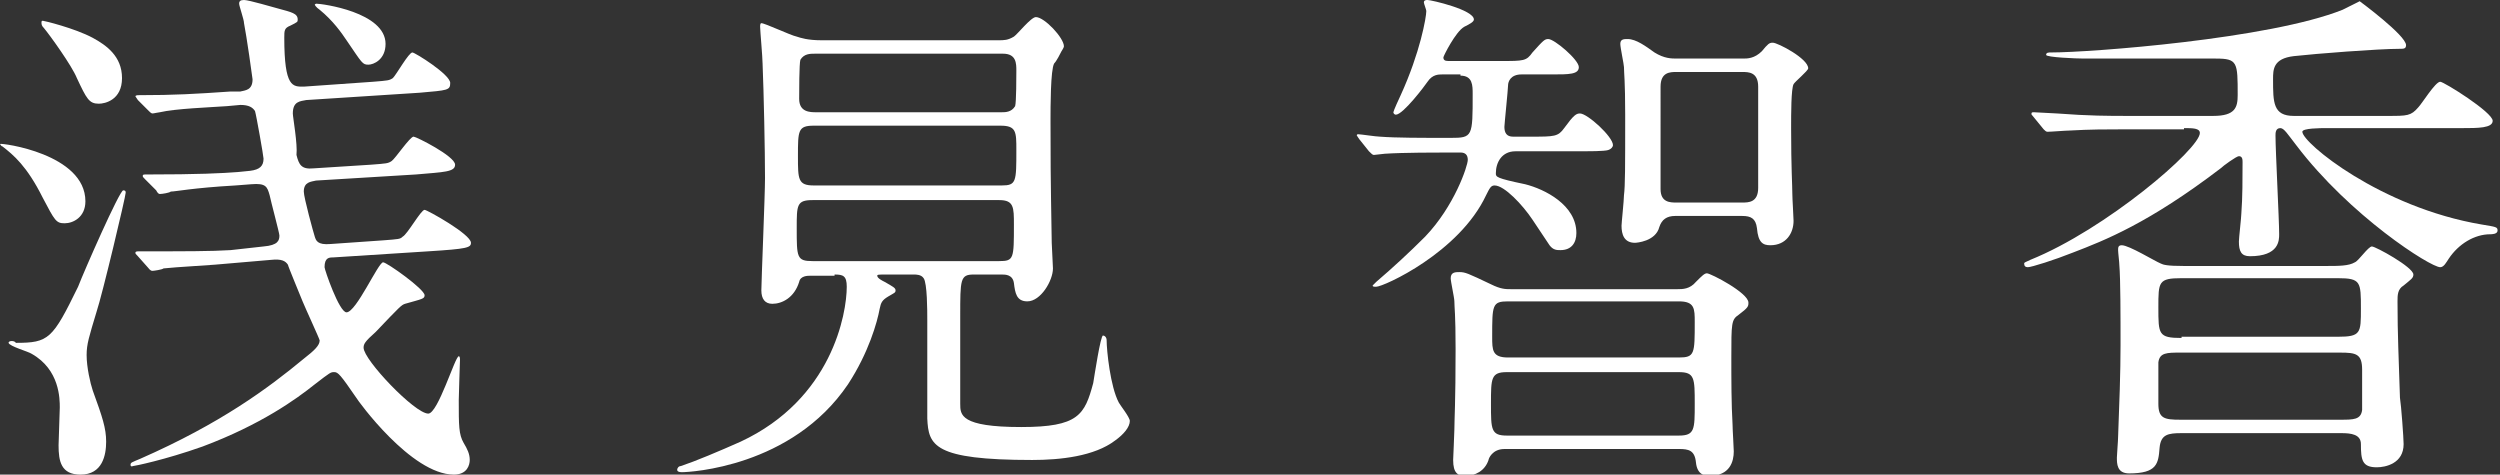
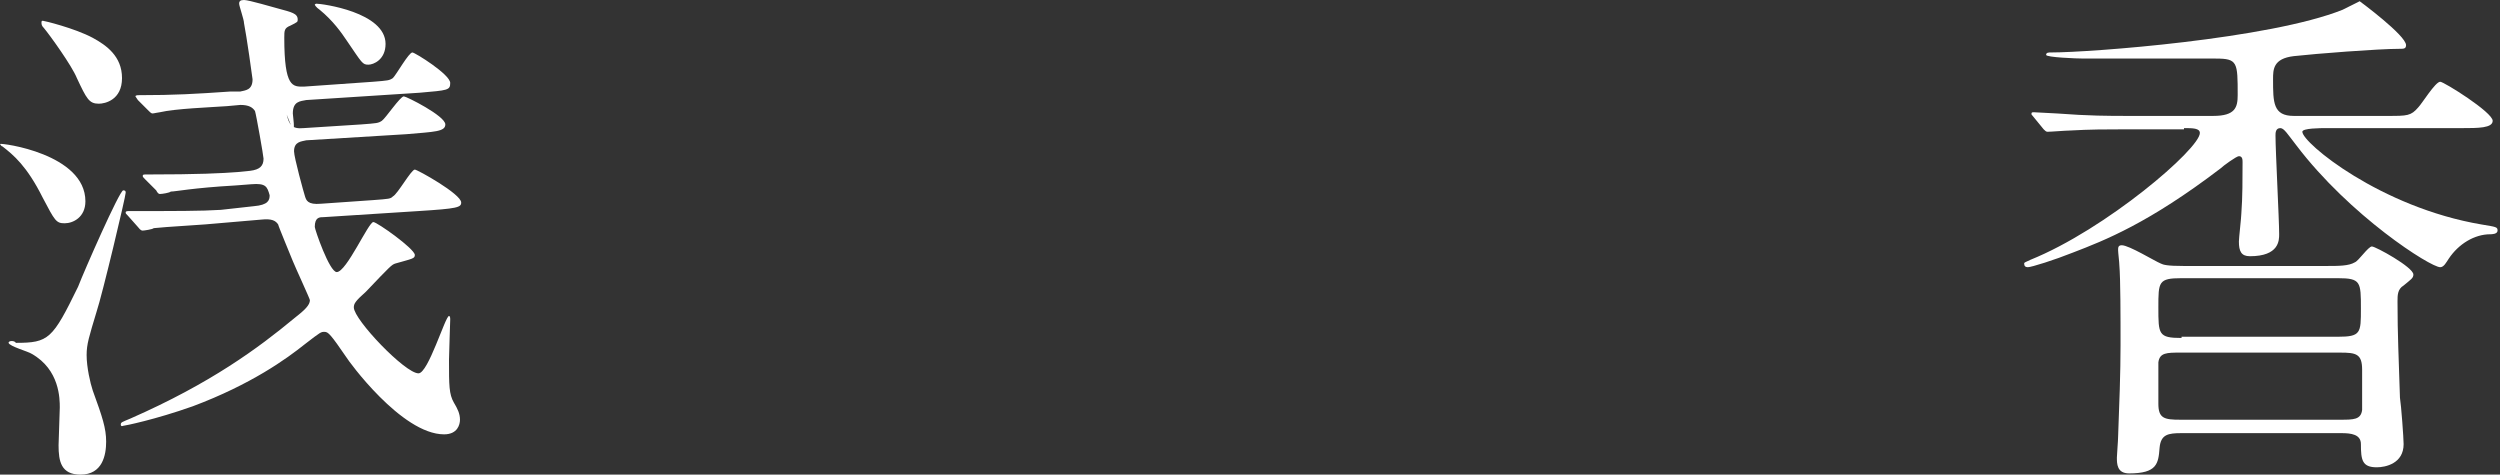
<svg xmlns="http://www.w3.org/2000/svg" version="1.1" id="レイヤー_1" x="0px" y="0px" viewBox="0 0 204.9 38.9" style="enable-background:new 0 0 204.9 38.9;" xml:space="preserve">
  <rect x="0" y="0" width="204.9" height="38.9" fill="#333333" stroke="none" />
  <style type="text/css">
	.st0{fill:#FFFFFF;}
	.st1{fill:#333333;}
	.st2{fill-rule:evenodd;clip-rule:evenodd;fill:#FFFFFF;}
</style>
  <g>
-     <path class="st0" d="M24.9,7.1c-0.9,0-1.6,0.1-1.6-4c0-0.6,0-0.8,0.5-1c0.6-0.3,0.6-0.3,0.6-0.5c0-0.5-0.5-0.6-1.6-0.9   C22.4,0.6,20.4,0,20,0c-0.3,0-0.4,0.1-0.4,0.3c0,0.2,0.4,1.3,0.4,1.6c0.2,1,0.7,4.5,0.7,4.6c0,0.9-0.6,0.9-1,1l-0.8,0   c-2.9,0.2-4.6,0.3-7.5,0.3c-0.1,0-0.3,0-0.3,0.1c0,0,0,0,0.2,0.3l0.9,0.9c0.1,0.1,0.2,0.2,0.3,0.2c0.1,0,0.5-0.1,0.6-0.1   c1.3-0.3,4.1-0.4,5.5-0.5l1.1-0.1c0.7,0,1,0.2,1.2,0.5c0.1,0.3,0.7,3.7,0.7,3.9c0,0.6-0.3,0.9-1.1,1l-1,0.1   c-1.3,0.1-3.2,0.2-7.5,0.2c-0.2,0-0.3,0-0.3,0.1s0,0.1,0.2,0.3l0.9,0.9c0.1,0.2,0.2,0.3,0.3,0.3c0.2,0,0.8-0.1,0.9-0.2   c0.4,0,1.8-0.3,5.3-0.5l1.3-0.1c1.2-0.1,1.3,0.2,1.5,0.9c0.1,0.5,0.8,3.1,0.8,3.3c0,0.4-0.1,0.8-1.3,0.9l-2.7,0.3   c-1.6,0.1-3.7,0.1-7.6,0.1c0,0-0.2,0-0.2,0.1s0,0.1,0.2,0.3l0.8,0.9c0.1,0.1,0.2,0.3,0.4,0.3c0.1,0,0.8-0.1,0.9-0.2   c0.8-0.1,4.5-0.3,5.3-0.4l3.5-0.3c0.9-0.1,1.2,0.1,1.4,0.4c0,0.1,1,2.5,1.2,3c0.2,0.5,1.4,3.1,1.4,3.2c0,0.4-0.4,0.8-1.3,1.5   c-2.9,2.4-6.8,5.3-13.4,8.2c-0.7,0.3-0.8,0.3-0.8,0.5s0.2,0.1,0.2,0.1c0.1,0,2.6-0.5,5.7-1.6c4.8-1.8,7.7-3.9,9.2-5.1   c1.3-1,1.3-1,1.6-1c0.3,0,0.5,0.2,1.8,2.1c0.1,0.2,4.5,6.3,8,6.3c1.1,0,1.3-0.8,1.3-1.2c0-0.5-0.2-0.9-0.5-1.4   c-0.4-0.7-0.4-1.4-0.4-3.5c0-0.5,0.1-3.1,0.1-3.3c0-0.1,0-0.3-0.1-0.3c-0.3,0-1.7,4.7-2.5,4.7c-1.1,0-5.3-4.4-5.3-5.4   c0-0.3,0.1-0.5,1-1.3c2-2.1,2.1-2.2,2.4-2.3c1.4-0.4,1.6-0.4,1.6-0.7c0-0.5-3.1-2.7-3.4-2.7c-0.4,0-2.2,4.1-3,4.1   c-0.6,0-1.8-3.5-1.8-3.7c0-0.8,0.4-0.8,0.7-0.8l7.8-0.5c3.2-0.2,3.5-0.3,3.5-0.7c0-0.7-3.6-2.7-3.8-2.7c-0.3,0-1.4,2-1.8,2.2   c-0.2,0.2-0.3,0.2-1.6,0.3l-4.3,0.3c-1.1,0.1-1.2-0.3-1.3-0.6c-0.1-0.3-0.9-3.2-0.9-3.7c0-0.8,0.6-0.8,1-0.9l8.2-0.5   c2.3-0.2,3.2-0.2,3.2-0.8c0-0.7-3.2-2.3-3.4-2.3c-0.3,0-1.5,1.8-1.8,2c-0.3,0.2-0.4,0.2-1.7,0.3l-4.7,0.3c-1,0.1-1.2-0.3-1.4-1.1   C24.4,11.8,24,9.6,24,9.3c0-1,0.6-1,1.1-1.1l9.3-0.6c2.3-0.2,2.5-0.2,2.5-0.8c0-0.7-2.9-2.5-3.1-2.5c-0.3,0-1.3,1.8-1.6,2.1   c-0.3,0.2-0.4,0.2-1.6,0.3L24.9,7.1z M3.4,1.8C3.4,2,3.4,2.1,3.6,2.3c0.5,0.6,2.3,3.1,2.7,4.1c0.8,1.7,1,2.1,1.8,2.1   c0.5,0,1.9-0.3,1.9-2.1c0-1.8-1.3-2.7-2.4-3.3c-1.5-0.8-4-1.4-4.1-1.4S3.4,1.8,3.4,1.8z M0,11.8c0,0,0.1,0.2,0.2,0.2   c0.9,0.7,2,1.6,3.3,4.2c1,1.9,1.1,2.1,1.8,2.1C6,18.3,7,17.8,7,16.5C7,12.6,0.1,11.7,0,11.8z M0.7,28.1c0.1,0.3,1.6,0.7,1.9,0.9   c2.3,1.3,2.3,3.7,2.3,4.4c0,0.5-0.1,2.6-0.1,3.1c0,1.3,0.2,2.4,1.8,2.4c1.8,0,2.1-1.6,2.1-2.7c0-1.1-0.3-2-1.1-4.2   c-0.2-0.6-0.5-1.9-0.5-2.9c0-0.9,0.2-1.5,0.8-3.5c0.5-1.5,2.4-9.5,2.4-9.8c0-0.1,0-0.2-0.2-0.2c-0.3,0-3.2,6.6-3.7,7.9   c-2.1,4.3-2.4,4.6-5.1,4.6C1.2,27.9,0.7,27.9,0.7,28.1z M25.8,0.4c0,0,0.1,0.2,0.4,0.4c1.1,0.9,1.8,1.9,2.2,2.5   c1.3,1.9,1.3,2,1.8,2c0.4,0,1.4-0.4,1.4-1.7c0-2.6-5.2-3.3-5.7-3.3C26,0.3,25.8,0.3,25.8,0.4z" />
-     <path class="st0" d="M68.4,22.5c0.7,0,1,0.1,1,1c0,2.2-1.2,9.2-8.7,12.7c-1.8,0.8-3.7,1.6-4.9,2c-0.2,0-0.3,0.2-0.3,0.3   c0,0.2,0.3,0.2,0.4,0.2c0.6,0,9-0.4,13.6-7.2c1.7-2.6,2.4-5.1,2.6-6.2c0.1-0.5,0.2-0.7,0.7-1c0.5-0.3,0.6-0.3,0.6-0.5   c0-0.2-0.2-0.3-0.9-0.7c-0.2-0.1-0.6-0.3-0.6-0.5c0-0.1,0.1-0.1,0.8-0.1h2.2c0.2,0,0.6,0,0.8,0.3c0.3,0.4,0.3,2.7,0.3,3.4   c0,6.6,0,7.4,0,8.1c0.1,2.2,0.5,3.4,8.6,3.4c2.3,0,5.1-0.3,6.8-1.6c0.7-0.5,1.2-1.1,1.2-1.6c0-0.3-0.8-1.3-0.9-1.5   c-0.7-1.3-1-4.3-1-5.1c0-0.3-0.2-0.4-0.3-0.4c-0.2,0-0.7,3.3-0.8,3.9C88.9,34,88.4,35,83.7,35c-5,0-5-1-5-1.9v-7.2   c0-3,0-3.4,1.1-3.4h2.3c0.3,0,0.9,0,1,0.7c0.1,0.8,0.2,1.5,1.1,1.5c1.1,0,2.1-1.7,2.1-2.7c0-0.3-0.1-1.8-0.1-2.1   c-0.1-5.8-0.1-7.1-0.1-10c0-1.1,0-4.2,0.3-4.7C86.6,5,86.9,4.4,87,4.2c0,0,0.2-0.3,0.2-0.4c0-0.7-1.6-2.4-2.3-2.4   c-0.4,0-1.5,1.4-1.8,1.6c-0.5,0.3-0.8,0.3-1.3,0.3H67.3c-1.1,0-1.7-0.2-2-0.3c-0.5-0.1-2.6-1.1-2.9-1.1c-0.1,0-0.1,0.2-0.1,0.3   c0,0.3,0.2,2.5,0.2,3c0.1,2.4,0.2,7.2,0.2,9.4c0,1.4-0.3,8.5-0.3,9.2c0,0.7,0.3,1.1,0.9,1.1c0.8,0,1.8-0.5,2.2-1.8   c0.1-0.5,0.7-0.5,0.9-0.5H68.4z M82,10.3c1.3,0,1.3,0.5,1.3,2c0,2.6,0,2.9-1.2,2.9H66.7c-1.3,0-1.3-0.5-1.3-2.4   c0-2.1,0-2.5,1.3-2.5H82z M82.2,4.4c1.1,0,1.1,0.8,1.1,1.4c0,0.4,0,2.6-0.1,2.9c-0.3,0.5-0.8,0.5-1.1,0.5H66.9   c-0.5,0-1.4,0-1.4-1.1c0-0.5,0-2.9,0.1-3.2c0.3-0.5,0.8-0.5,1.2-0.5H82.2z M81.9,16.4c1.2,0,1.2,0.6,1.2,2c0,2.8,0,3-1.2,3H66.6   c-1.3,0-1.3-0.3-1.3-2.7c0-1.9,0-2.3,1.3-2.3H81.9z" />
-     <path class="st0" d="M137.6,36.8c0.8,0,1.3,0.1,1.4,1.1c0.1,1,0.7,1.1,1.1,1.1c1.7,0,2-1.2,2-2c0-0.3-0.1-1.8-0.1-2.2   c-0.1-1.7-0.1-3.7-0.1-5.5c0-2.8,0-3.1,0.6-3.5c0.8-0.6,0.8-0.7,0.8-1c0-0.8-3.1-2.4-3.4-2.4c-0.2,0-0.4,0.2-0.9,0.7   c-0.5,0.6-1.1,0.6-1.5,0.6h-13.7c-0.4,0-0.8,0-1.6-0.4c-1.9-0.9-2.1-1-2.6-1c-0.3,0-0.7,0-0.7,0.5c0,0.3,0.3,1.6,0.3,1.9   c0,0.5,0.1,1,0.1,3.9c0,4.4-0.1,5.8-0.1,6.6c0,0.4-0.1,2.3-0.1,2.5c0,1.1,0.4,1.3,1,1.3c0.8,0,1.6-0.4,1.9-1.3   c0-0.1,0.3-0.9,1.3-0.9H137.6z M137.6,24.7c1.3,0,1.3,0.6,1.3,1.7c0,2.6,0,2.9-1.3,2.9h-14c-1.3,0-1.3-0.6-1.3-1.7   c0-2.6,0-2.9,1.3-2.9H137.6z M137.6,30.5c1.3,0,1.3,0.5,1.3,2.6c0,2.1,0,2.6-1.3,2.6h-14.1c-1.3,0-1.3-0.5-1.3-2.6   c0-2.1,0-2.6,1.3-2.6H137.6z M142.8,17.7c0.7,0,1.1,0.2,1.2,1c0.1,1.2,0.5,1.4,1.1,1.4c1.3,0,1.9-1,1.9-2c0-0.3-0.1-1.8-0.1-2.2   c0-0.7-0.1-2.1-0.1-5.4c0-1.2,0-3.2,0.2-3.6c0.1-0.2,1.2-1.1,1.2-1.3c0-0.8-2.5-2.1-2.9-2.1c-0.3,0-0.4,0.1-0.9,0.7   c-0.6,0.6-1.2,0.6-1.5,0.6h-5.5c-0.4,0-1,0-1.8-0.5c-0.7-0.5-1.5-1.1-2.2-1.1c-0.3,0-0.6,0-0.6,0.4c0,0.3,0.3,1.7,0.3,1.9   c0,0.5,0.1,1.1,0.1,3.9c0,4.4,0,5.8-0.1,6.6c0,0.4-0.2,2.3-0.2,2.5c0,0.7,0.2,1.4,1.1,1.4c0.1,0,1.7-0.1,2-1.3   c0.2-0.6,0.6-0.9,1.3-0.9H142.8z M142.8,5.9c0.5,0,1.3,0,1.3,1.2v8.3c0,1.2-0.8,1.2-1.3,1.2h-5.4c-0.5,0-1.3,0-1.3-1.1V7.1   c0-1.2,0.8-1.2,1.3-1.2H142.8z M119.7,6.2c1,0,1,0.8,1,1.5c0,3.5,0,3.6-1.8,3.6c-2.4,0-4.5,0-5.8-0.1c-0.3,0-1.6-0.2-1.8-0.2   c0,0-0.1,0-0.1,0.1c0,0,0,0,0.2,0.3l0.8,1c0.2,0.2,0.3,0.3,0.4,0.3c0.1,0,0.8-0.1,0.9-0.1c1.5-0.1,4.3-0.1,5.3-0.1h0.9   c0.4,0,0.6,0.2,0.6,0.6c0,0.5-1.1,3.8-3.5,6.3c-1.3,1.3-2.6,2.5-4,3.7c-0.1,0.1-0.3,0.3-0.3,0.3c0,0.1,0.1,0.1,0.3,0.1   c0.6,0,6.8-2.8,9-7.5c0.3-0.6,0.4-0.8,0.7-0.8c0.8,0,2.3,1.6,3.1,2.8c0.2,0.3,1.2,1.8,1.4,2.1c0.3,0.4,0.6,0.4,0.9,0.4   c0.9,0,1.3-0.6,1.3-1.4c0-2.3-2.6-3.6-4.2-4c-2.4-0.5-2.4-0.6-2.4-0.9c0-0.9,0.5-1.8,1.6-1.8h5.5c0.4,0,1.8,0,2.1-0.1   c0.3-0.1,0.4-0.3,0.4-0.4c0-0.7-2.1-2.6-2.7-2.6c-0.3,0-0.5,0.1-1.3,1.2c-0.5,0.7-0.8,0.7-2.7,0.7H124c-0.5,0-0.7-0.3-0.7-0.8   c0-0.2,0.3-3.1,0.3-3.4c0-0.3,0.2-0.9,1.1-0.9h2.5c1.4,0,2.2,0,2.2-0.6c0-0.6-2-2.3-2.5-2.3c-0.3,0-0.4,0.1-1.3,1.1   c-0.5,0.7-0.7,0.7-2.6,0.7h-4.3c-0.3,0-0.4-0.1-0.4-0.3c0-0.1,1-2.1,1.7-2.5c0.4-0.2,0.8-0.4,0.8-0.6c0-0.8-3.5-1.6-3.8-1.6   c-0.1,0-0.3,0-0.3,0.2c0,0.1,0.2,0.6,0.2,0.7c0,0.5-0.5,3.4-2.1,6.9c-0.1,0.2-0.6,1.3-0.6,1.4c0,0.1,0.1,0.2,0.2,0.2   c0.6,0,2.4-2.4,2.6-2.7c0.4-0.6,0.9-0.6,1.2-0.6H119.7z" />
+     <path class="st0" d="M24.9,7.1c-0.9,0-1.6,0.1-1.6-4c0-0.6,0-0.8,0.5-1c0.6-0.3,0.6-0.3,0.6-0.5c0-0.5-0.5-0.6-1.6-0.9   C22.4,0.6,20.4,0,20,0c-0.3,0-0.4,0.1-0.4,0.3c0,0.2,0.4,1.3,0.4,1.6c0.2,1,0.7,4.5,0.7,4.6c0,0.9-0.6,0.9-1,1l-0.8,0   c-2.9,0.2-4.6,0.3-7.5,0.3c-0.1,0-0.3,0-0.3,0.1c0,0,0,0,0.2,0.3l0.9,0.9c0.1,0.1,0.2,0.2,0.3,0.2c0.1,0,0.5-0.1,0.6-0.1   c1.3-0.3,4.1-0.4,5.5-0.5l1.1-0.1c0.7,0,1,0.2,1.2,0.5c0.1,0.3,0.7,3.7,0.7,3.9c0,0.6-0.3,0.9-1.1,1l-1,0.1   c-1.3,0.1-3.2,0.2-7.5,0.2c-0.2,0-0.3,0-0.3,0.1s0,0.1,0.2,0.3l0.9,0.9c0.1,0.2,0.2,0.3,0.3,0.3c0.2,0,0.8-0.1,0.9-0.2   c0.4,0,1.8-0.3,5.3-0.5l1.3-0.1c1.2-0.1,1.3,0.2,1.5,0.9c0,0.4-0.1,0.8-1.3,0.9l-2.7,0.3   c-1.6,0.1-3.7,0.1-7.6,0.1c0,0-0.2,0-0.2,0.1s0,0.1,0.2,0.3l0.8,0.9c0.1,0.1,0.2,0.3,0.4,0.3c0.1,0,0.8-0.1,0.9-0.2   c0.8-0.1,4.5-0.3,5.3-0.4l3.5-0.3c0.9-0.1,1.2,0.1,1.4,0.4c0,0.1,1,2.5,1.2,3c0.2,0.5,1.4,3.1,1.4,3.2c0,0.4-0.4,0.8-1.3,1.5   c-2.9,2.4-6.8,5.3-13.4,8.2c-0.7,0.3-0.8,0.3-0.8,0.5s0.2,0.1,0.2,0.1c0.1,0,2.6-0.5,5.7-1.6c4.8-1.8,7.7-3.9,9.2-5.1   c1.3-1,1.3-1,1.6-1c0.3,0,0.5,0.2,1.8,2.1c0.1,0.2,4.5,6.3,8,6.3c1.1,0,1.3-0.8,1.3-1.2c0-0.5-0.2-0.9-0.5-1.4   c-0.4-0.7-0.4-1.4-0.4-3.5c0-0.5,0.1-3.1,0.1-3.3c0-0.1,0-0.3-0.1-0.3c-0.3,0-1.7,4.7-2.5,4.7c-1.1,0-5.3-4.4-5.3-5.4   c0-0.3,0.1-0.5,1-1.3c2-2.1,2.1-2.2,2.4-2.3c1.4-0.4,1.6-0.4,1.6-0.7c0-0.5-3.1-2.7-3.4-2.7c-0.4,0-2.2,4.1-3,4.1   c-0.6,0-1.8-3.5-1.8-3.7c0-0.8,0.4-0.8,0.7-0.8l7.8-0.5c3.2-0.2,3.5-0.3,3.5-0.7c0-0.7-3.6-2.7-3.8-2.7c-0.3,0-1.4,2-1.8,2.2   c-0.2,0.2-0.3,0.2-1.6,0.3l-4.3,0.3c-1.1,0.1-1.2-0.3-1.3-0.6c-0.1-0.3-0.9-3.2-0.9-3.7c0-0.8,0.6-0.8,1-0.9l8.2-0.5   c2.3-0.2,3.2-0.2,3.2-0.8c0-0.7-3.2-2.3-3.4-2.3c-0.3,0-1.5,1.8-1.8,2c-0.3,0.2-0.4,0.2-1.7,0.3l-4.7,0.3c-1,0.1-1.2-0.3-1.4-1.1   C24.4,11.8,24,9.6,24,9.3c0-1,0.6-1,1.1-1.1l9.3-0.6c2.3-0.2,2.5-0.2,2.5-0.8c0-0.7-2.9-2.5-3.1-2.5c-0.3,0-1.3,1.8-1.6,2.1   c-0.3,0.2-0.4,0.2-1.6,0.3L24.9,7.1z M3.4,1.8C3.4,2,3.4,2.1,3.6,2.3c0.5,0.6,2.3,3.1,2.7,4.1c0.8,1.7,1,2.1,1.8,2.1   c0.5,0,1.9-0.3,1.9-2.1c0-1.8-1.3-2.7-2.4-3.3c-1.5-0.8-4-1.4-4.1-1.4S3.4,1.8,3.4,1.8z M0,11.8c0,0,0.1,0.2,0.2,0.2   c0.9,0.7,2,1.6,3.3,4.2c1,1.9,1.1,2.1,1.8,2.1C6,18.3,7,17.8,7,16.5C7,12.6,0.1,11.7,0,11.8z M0.7,28.1c0.1,0.3,1.6,0.7,1.9,0.9   c2.3,1.3,2.3,3.7,2.3,4.4c0,0.5-0.1,2.6-0.1,3.1c0,1.3,0.2,2.4,1.8,2.4c1.8,0,2.1-1.6,2.1-2.7c0-1.1-0.3-2-1.1-4.2   c-0.2-0.6-0.5-1.9-0.5-2.9c0-0.9,0.2-1.5,0.8-3.5c0.5-1.5,2.4-9.5,2.4-9.8c0-0.1,0-0.2-0.2-0.2c-0.3,0-3.2,6.6-3.7,7.9   c-2.1,4.3-2.4,4.6-5.1,4.6C1.2,27.9,0.7,27.9,0.7,28.1z M25.8,0.4c0,0,0.1,0.2,0.4,0.4c1.1,0.9,1.8,1.9,2.2,2.5   c1.3,1.9,1.3,2,1.8,2c0.4,0,1.4-0.4,1.4-1.7c0-2.6-5.2-3.3-5.7-3.3C26,0.3,25.8,0.3,25.8,0.4z" />
    <path class="st0" d="M191.9,35.5c0.8,0,1.6,0.1,1.6,0.9c0,1.3,0.1,1.9,1.3,1.9c0.7,0,2.2-0.3,2.2-1.9c0-0.5-0.2-3.2-0.3-3.8   c-0.1-3.3-0.2-5.1-0.2-7.9c0-0.5,0-1,0.5-1.3c0.6-0.5,0.8-0.6,0.8-0.9c0-0.6-3.1-2.3-3.4-2.3c-0.3,0-1.1,1.2-1.4,1.3   c-0.5,0.3-1.3,0.3-2.4,0.3H179c-1.4,0-1.7-0.1-1.9-0.2c-0.5-0.2-2.6-1.5-3.2-1.5c-0.3,0-0.3,0.2-0.3,0.4c0,0.2,0.1,1,0.1,1.2   c0.1,1.2,0.1,4.3,0.1,6.6c0,2.2-0.1,4.9-0.2,7.5c0,0.3-0.1,1.5-0.1,1.7c0,0.5,0,1.3,1,1.3c2.3,0,2.4-0.8,2.5-2.1   c0.1-1.1,0.7-1.2,1.8-1.2H191.9z M178.8,27.7c-1.9,0-1.9-0.3-1.9-2.5c0-2.1,0-2.4,1.9-2.4h12.8c1.9,0,1.9,0.3,1.9,2.5   c0,2,0,2.3-1.9,2.3H178.8z M178.7,34.4c-1.3,0-1.8-0.1-1.8-1.3v-3.4c0.1-0.8,0.7-0.8,1.8-0.8h13.1c1.3,0,1.8,0.1,1.8,1.4   c0,1.1,0,3.1,0,3.3c-0.1,0.8-0.7,0.8-1.8,0.8H178.7z M179,10.5c0.7,0,1.3,0,1.3,0.4c0,1.3-7.7,7.9-13.9,10.4   c-0.4,0.2-0.5,0.2-0.5,0.3c0,0.2,0.1,0.3,0.3,0.3c0.3,0,2.2-0.6,3.7-1.2c2.6-1,6.2-2.4,12.1-6.9c0.2-0.2,1.3-1,1.5-1   c0.3,0,0.3,0.3,0.3,0.5c0,1.3,0,2.9-0.1,4.2c0,0.3-0.2,2-0.2,2.3c0,0.8,0.2,1.2,0.9,1.2c2.4,0,2.4-1.3,2.4-1.8   c0-1.2-0.3-6.8-0.3-8.1c0-0.2,0-0.6,0.4-0.6c0.3,0,0.6,0.5,1.3,1.4c4.4,5.8,11,10,11.8,10c0.3,0,0.5-0.4,0.7-0.7   c0.8-1.2,2.1-2,3.4-2c0.1,0,0.6,0,0.6-0.3c0-0.3-0.1-0.3-1.3-0.5c-8.3-1.4-14.7-6.7-14.7-7.6c0-0.3,1.5-0.3,2-0.3h11.1   c1.3,0,2.5,0,2.5-0.6c0-0.7-4-3.2-4.3-3.2c-0.4,0-1.5,1.8-1.8,2.1c-0.6,0.7-0.9,0.7-2.5,0.7h-7.7c-1.7,0-1.7-1.1-1.7-3   c0-0.8,0-1.7,1.7-1.9c1.8-0.2,6.9-0.6,8.7-0.6c0.3,0,0.5,0,0.5-0.3c0-0.8-3.8-3.6-3.8-3.6c0,0-1.2,0.6-1.4,0.7   c-6,2.4-20.7,3.5-23.9,3.5c-0.2,0-0.4,0-0.4,0.2c0,0.2,2.5,0.3,3.1,0.3c1.5,0,9.1,0,10.8,0c1.8,0,1.8,0.3,1.8,3c0,1-0.2,1.7-2,1.7   h-7.1c-1.4,0-3.1,0-5.7-0.2c-0.3,0-1.6-0.1-1.9-0.1c-0.1,0-0.2,0-0.2,0.1c0,0.1,0,0.1,0.1,0.2l0.9,1.1c0.1,0.1,0.2,0.2,0.3,0.2   c0.3,0,1.5-0.1,1.8-0.1c1.7-0.1,3.1-0.1,4.4-0.1H179z" />
  </g>
</svg>